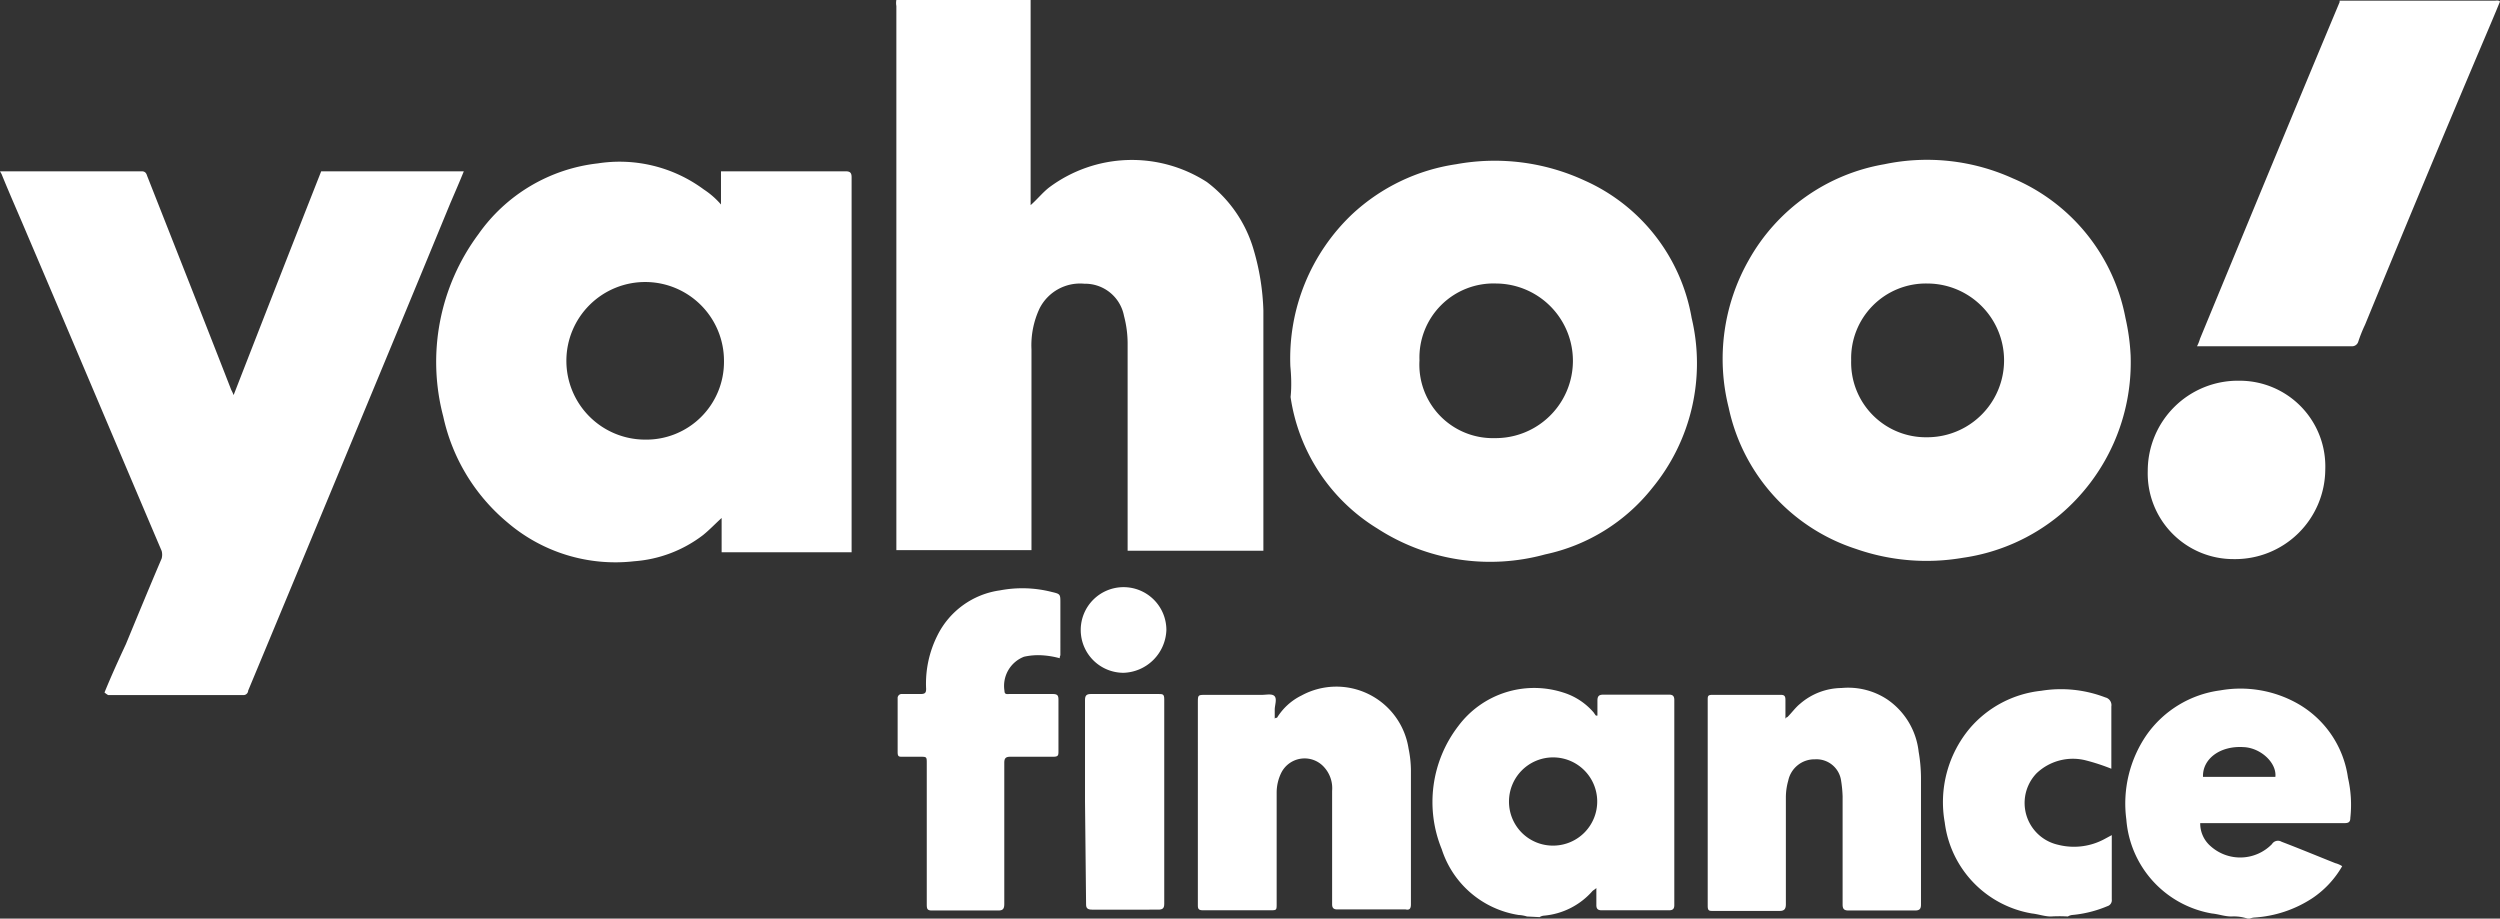
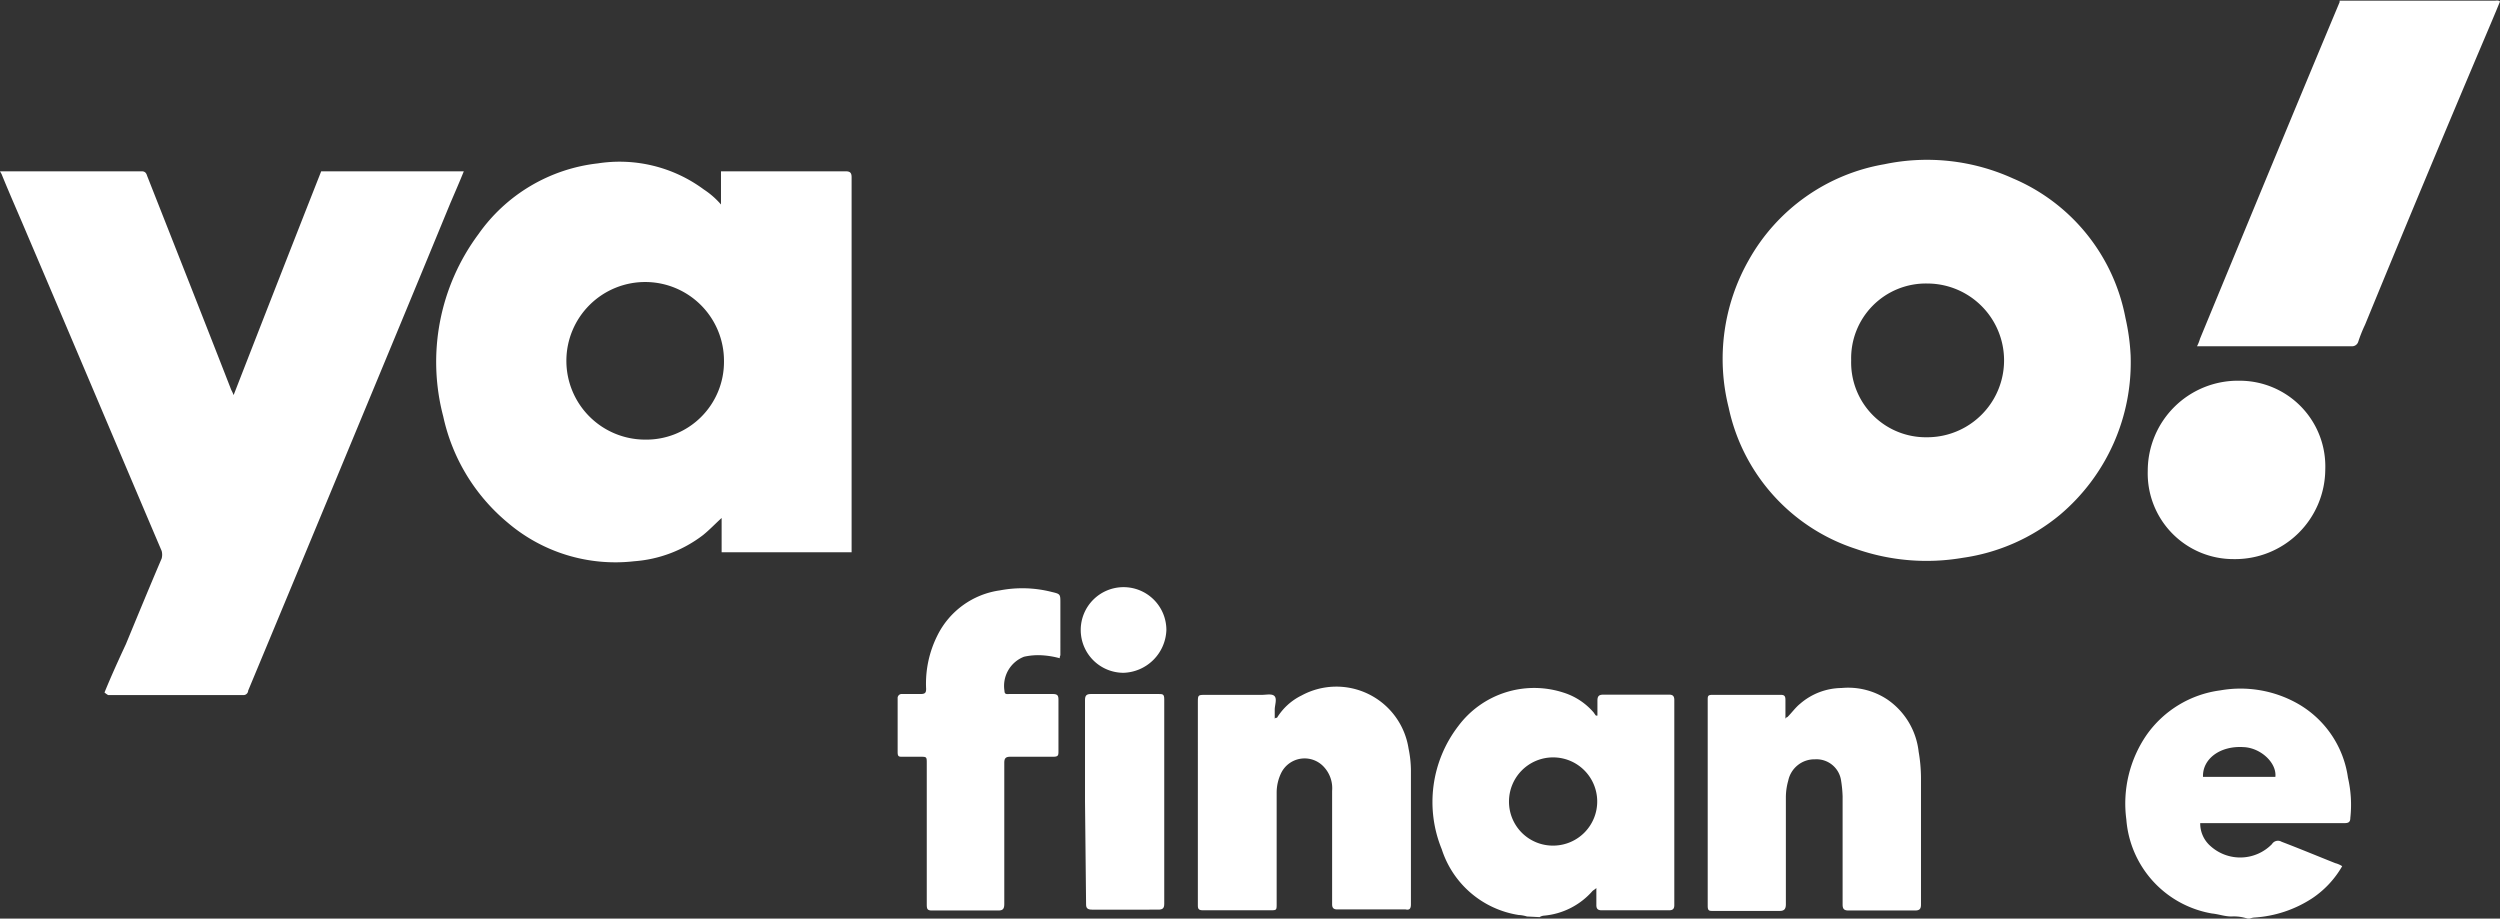
<svg xmlns="http://www.w3.org/2000/svg" viewBox="0 0 116.75 42.9">
  <rect x="0" y="0" width="116.75" height="42.9" fill="#333333" stroke="none" />
  <defs>
    <style>.cls-1{fill:#fff;}</style>
  </defs>
  <title>yahoo-logo-white</title>
  <g id="Layer_2" data-name="Layer 2">
    <g id="图层_1" data-name="图层 1">
-       <path class="cls-1" d="M48.13,0V9.58c.31-.27.56-.59.87-.83a6.46,6.46,0,0,1,7.36-.25,6.07,6.07,0,0,1,2.19,3.18A11.18,11.18,0,0,1,59,14.5V25.72H52.66V16a5.1,5.1,0,0,0-.17-1.25,1.85,1.85,0,0,0-1.85-1.5,2.12,2.12,0,0,0-2.09,1.15,4.05,4.05,0,0,0-.38,1.92v9.37H41.86V.28a.77.77,0,0,1,0-.28Z" />
      <path class="cls-1" d="M116.75.07c-.24.59-.48,1.15-.73,1.74q-2.82,6.65-5.57,13.35a6.67,6.67,0,0,0-.32.8.3.3,0,0,1-.31.21H102.6a1.81,1.81,0,0,0,.14-.35c2.16-5.23,4.33-10.49,6.52-15.72,0,0,0-.07,0-.07h7.28S116.68,0,116.75.07Z" />
      <path class="cls-1" d="M71.31,42.8a1.54,1.54,0,0,0-.39-.07,4.5,4.5,0,0,1-3.59-3.07,5.82,5.82,0,0,1,.77-5.75A4.42,4.42,0,0,1,73,32.34a3.07,3.07,0,0,1,1.43.94,1.7,1.7,0,0,0,.1.14s0,0,.07,0v-.7c0-.21.07-.28.28-.28h3.07c.17,0,.24.07.24.25v9.58c0,.17-.07.24-.24.24H74.79c-.17,0-.24-.07-.24-.24v-.8c-.07.07-.14.1-.18.14a3.41,3.41,0,0,1-2.26,1.15.44.44,0,0,0-.21.07Zm1.25-3.31a2.06,2.06,0,1,0-2.09-2.06A2.05,2.05,0,0,0,72.56,39.49Z" />
      <path class="cls-1" d="M104.21,42.8c-.32,0-.6-.11-.91-.14a4.83,4.83,0,0,1-4-4.39,5.65,5.65,0,0,1,.94-3.94,5,5,0,0,1,3.45-2.09,5.43,5.43,0,0,1,3.56.59,4.73,4.73,0,0,1,2.4,3.49,5.62,5.62,0,0,1,.11,1.88c0,.21-.11.24-.28.24h-6.73a1.4,1.4,0,0,0,.49,1.08,2.07,2.07,0,0,0,2.86-.1.33.33,0,0,1,.45-.11c.84.32,1.68.67,2.51,1a1.12,1.12,0,0,1,.32.14,4.48,4.48,0,0,1-1.4,1.5,5.57,5.57,0,0,1-2.72.9.73.73,0,0,0-.24.07A2,2,0,0,0,104.21,42.8Zm-1.33-6.52h3.38c.07-.66-.69-1.36-1.49-1.39C103.68,34.82,102.85,35.44,102.88,36.28Z" />
-       <path class="cls-1" d="M95.77,42.8c-.28,0-.59-.11-.87-.14a4.93,4.93,0,0,1-4.08-4.25A5.37,5.37,0,0,1,92,34a5.09,5.09,0,0,1,3.32-1.74,5.77,5.77,0,0,1,3,.31.37.37,0,0,1,.28.42V35.9a9.67,9.67,0,0,0-1.19-.39,2.46,2.46,0,0,0-2.3.6,2,2,0,0,0,1,3.34,3,3,0,0,0,2.12-.24l.39-.21c0,.07,0,.14,0,.21V42a.29.29,0,0,1-.21.32,5.49,5.49,0,0,1-1.64.41.48.48,0,0,0-.2.07A6.71,6.71,0,0,0,95.77,42.8Z" />
      <path class="cls-1" d="M33.67,9.55V8h5.82c.21,0,.28.07.28.28V25.79H33.7v-1.6c-.31.28-.56.55-.87.8a6,6,0,0,1-3.21,1.22A7.75,7.75,0,0,1,23.7,24.4a8.89,8.89,0,0,1-3-4.95,10,10,0,0,1,1.64-8.51,7.89,7.89,0,0,1,5.58-3.31,6.61,6.61,0,0,1,4.95,1.22A3.81,3.81,0,0,1,33.67,9.55Zm.14,7.32a3.68,3.68,0,1,0-3.7,3.66A3.63,3.63,0,0,0,33.81,16.87Z" />
      <path class="cls-1" d="M4.88,32.34c.31-.76.66-1.53,1-2.26.55-1.33,1.11-2.69,1.67-4a.69.69,0,0,0,0-.35c-2.09-4.91-4.18-9.86-6.28-14.78C.87,10,.45,9.06.07,8.12A1.22,1.22,0,0,1,0,8c.07,0,.1,0,.14,0H6.62c.14,0,.21.07.25.21,1.32,3.35,2.64,6.69,3.93,10a1.85,1.85,0,0,1,.11.24C12.3,14.88,13.66,11.4,15,8h6.66c-.21.52-.42,1-.63,1.49-1.81,4.4-3.62,8.75-5.44,13.14q-2,4.82-4,9.62a.22.22,0,0,1-.24.21H5.05A1.22,1.22,0,0,1,4.88,32.34Z" />
      <path class="cls-1" d="M99.5,16.59a9.31,9.31,0,0,1-3.31,7.46,9.12,9.12,0,0,1-4.53,2,10,10,0,0,1-5-.42,8.87,8.87,0,0,1-5.93-6.59,9.34,9.34,0,0,1,.94-6.9A9,9,0,0,1,88,7.67a9.7,9.7,0,0,1,6,.66,8.87,8.87,0,0,1,5.26,6.52A10.1,10.1,0,0,1,99.5,16.59ZM90,13.24a3.49,3.49,0,0,0-3.55,3.59A3.49,3.49,0,0,0,90,20.42a3.59,3.59,0,0,0,0-7.18Z" />
-       <path class="cls-1" d="M60.26,17.11A9.28,9.28,0,0,1,63.15,10,9.06,9.06,0,0,1,68,7.67a10,10,0,0,1,6,.76,8.64,8.64,0,0,1,5,6.42,9.16,9.16,0,0,1-1.84,7.94,8.68,8.68,0,0,1-5,3.1,9.69,9.69,0,0,1-7.84-1.21,8.67,8.67,0,0,1-4.05-6.14C60.33,18,60.29,17.43,60.26,17.11Zm9.55,3.35a3.61,3.61,0,0,0,.07-7.22,3.46,3.46,0,0,0-3.59,3.59A3.43,3.43,0,0,0,69.81,20.46Z" />
      <path class="cls-1" d="M83.47,33.49c.21-.21.38-.45.59-.62A3,3,0,0,1,86,32.13a3.31,3.31,0,0,1,2.13.53A3.41,3.41,0,0,1,89.6,35.1a7.37,7.37,0,0,1,.11,1.22v5.92c0,.21-.07.28-.28.28h-3.1c-.21,0-.28-.07-.28-.28V37.19a5.82,5.82,0,0,0-.07-.73,1.16,1.16,0,0,0-1.22-1,1.25,1.25,0,0,0-1.25,1,2.87,2.87,0,0,0-.11.77v5c0,.21-.07.31-.28.31H80c-.18,0-.25,0-.25-.24V32.69c0-.17,0-.24.21-.24h3.21c.17,0,.21.07.21.24v.87C83.44,33.49,83.44,33.49,83.47,33.49Z" />
      <path class="cls-1" d="M59.63,33.53a2.78,2.78,0,0,1,1.15-1.05,3.41,3.41,0,0,1,5,2.48,5.19,5.19,0,0,1,.11,1v6.27c0,.21-.07.28-.25.24H62.45c-.17,0-.24-.07-.24-.24v-5.3a1.46,1.46,0,0,0-.38-1.11,1.22,1.22,0,0,0-2,.28,2.11,2.11,0,0,0-.21.9c0,1.75,0,3.45,0,5.2,0,.31,0,.31-.31.31H56.18c-.21,0-.24-.07-.24-.24V32.83c0-.38,0-.38.38-.38h2.61c.21,0,.49-.07.6.07s0,.42,0,.62v.42C59.6,33.49,59.63,33.53,59.63,33.53Z" />
      <path class="cls-1" d="M49.49,30.74a4,4,0,0,0-.87-.14,3,3,0,0,0-.8.07,1.46,1.46,0,0,0-.91,1.6c0,.18.14.14.24.14h2c.24,0,.28.07.28.28v2.37c0,.21,0,.28-.25.28h-2c-.21,0-.28.07-.28.28v6.59c0,.24-.07.31-.28.31h-3.1c-.21,0-.24-.07-.24-.28V35.65c0-.31,0-.31-.32-.31h-.83c-.14,0-.21,0-.21-.21V32.62a.19.19,0,0,1,.21-.21H43c.21,0,.25-.07.25-.24a5,5,0,0,1,.52-2.48,3.85,3.85,0,0,1,2.93-2.12,5.56,5.56,0,0,1,2.4.07c.42.1.42.1.42.52V30.6C49.49,30.67,49.49,30.7,49.49,30.74Z" />
      <path class="cls-1" d="M100.3,22a4.21,4.21,0,0,1,4.29-4.22,4,4,0,0,1,4,4.15,4.21,4.21,0,0,1-4.28,4.18A4,4,0,0,1,100.3,22Z" />
      <path class="cls-1" d="M50.67,37.43V32.69c0-.21.07-.28.28-.28h3.14c.21,0,.28,0,.28.25v9.55c0,.2-.07.27-.28.27H51c-.21,0-.28-.07-.28-.24Z" />
      <path class="cls-1" d="M50.47,29.42a2,2,0,0,1,2-2,2,2,0,0,1,2,2,2.07,2.07,0,0,1-2,2A2,2,0,0,1,50.47,29.42Z" />
    </g>
  </g>
</svg>